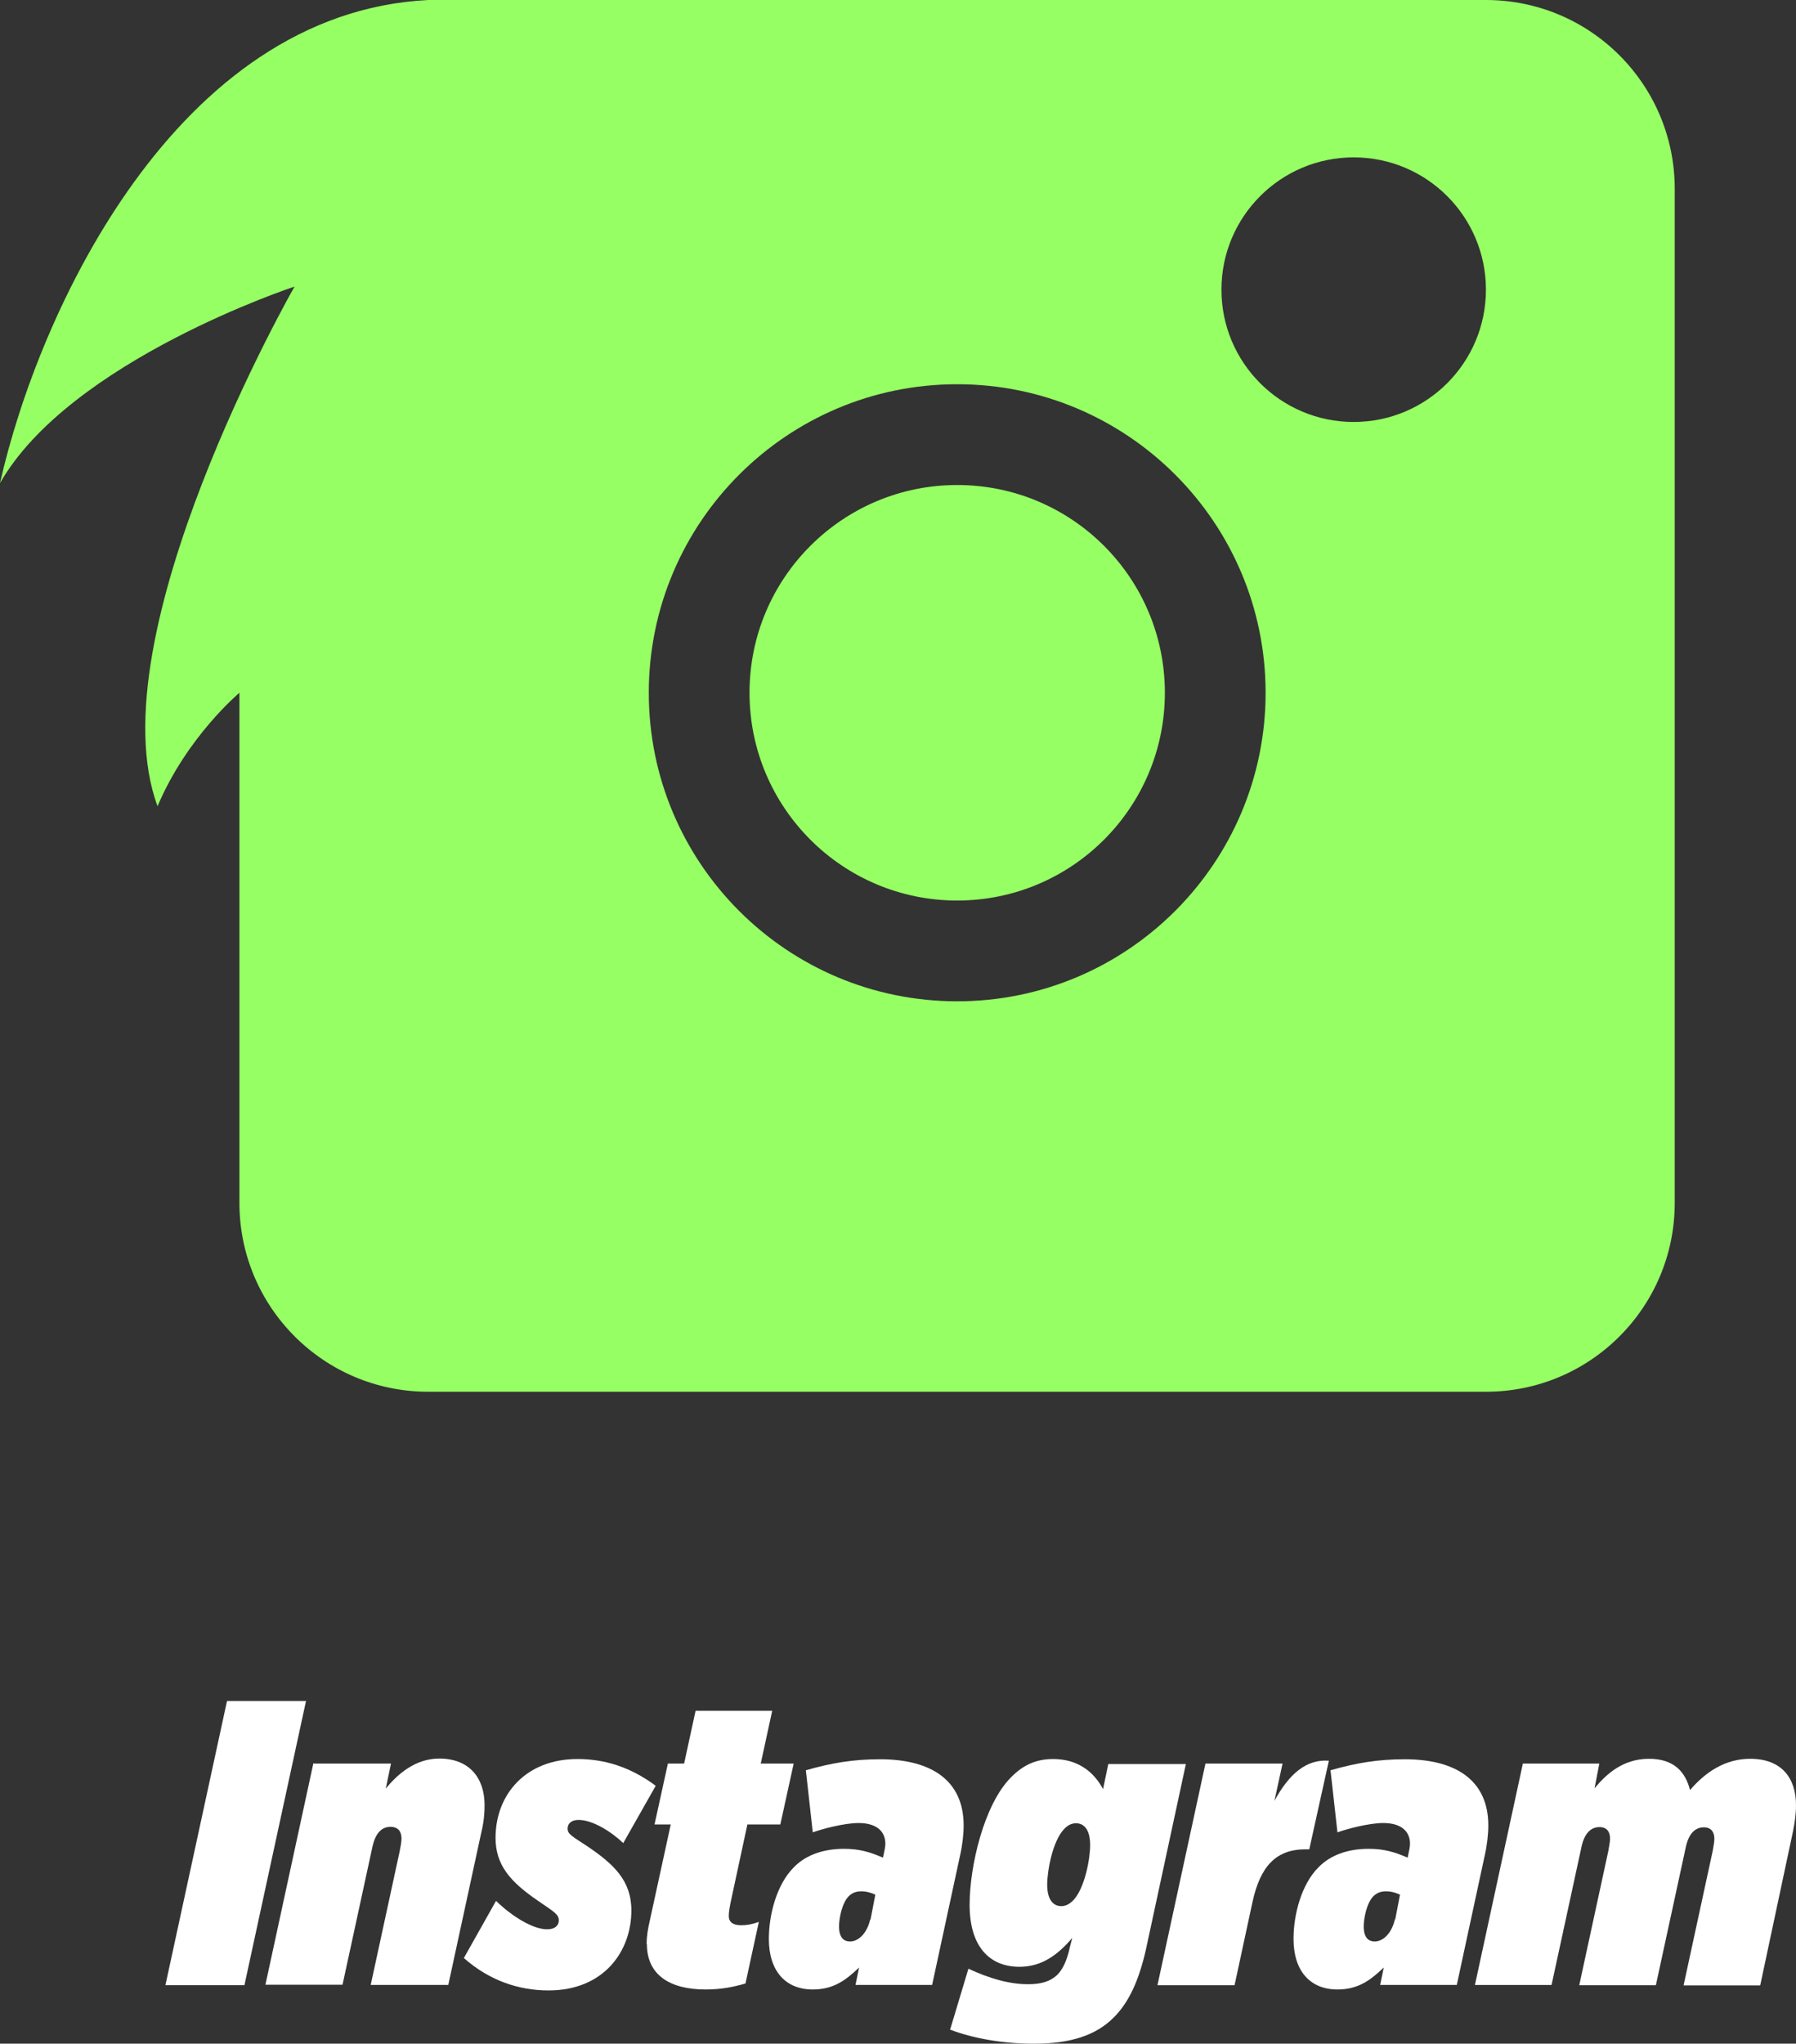
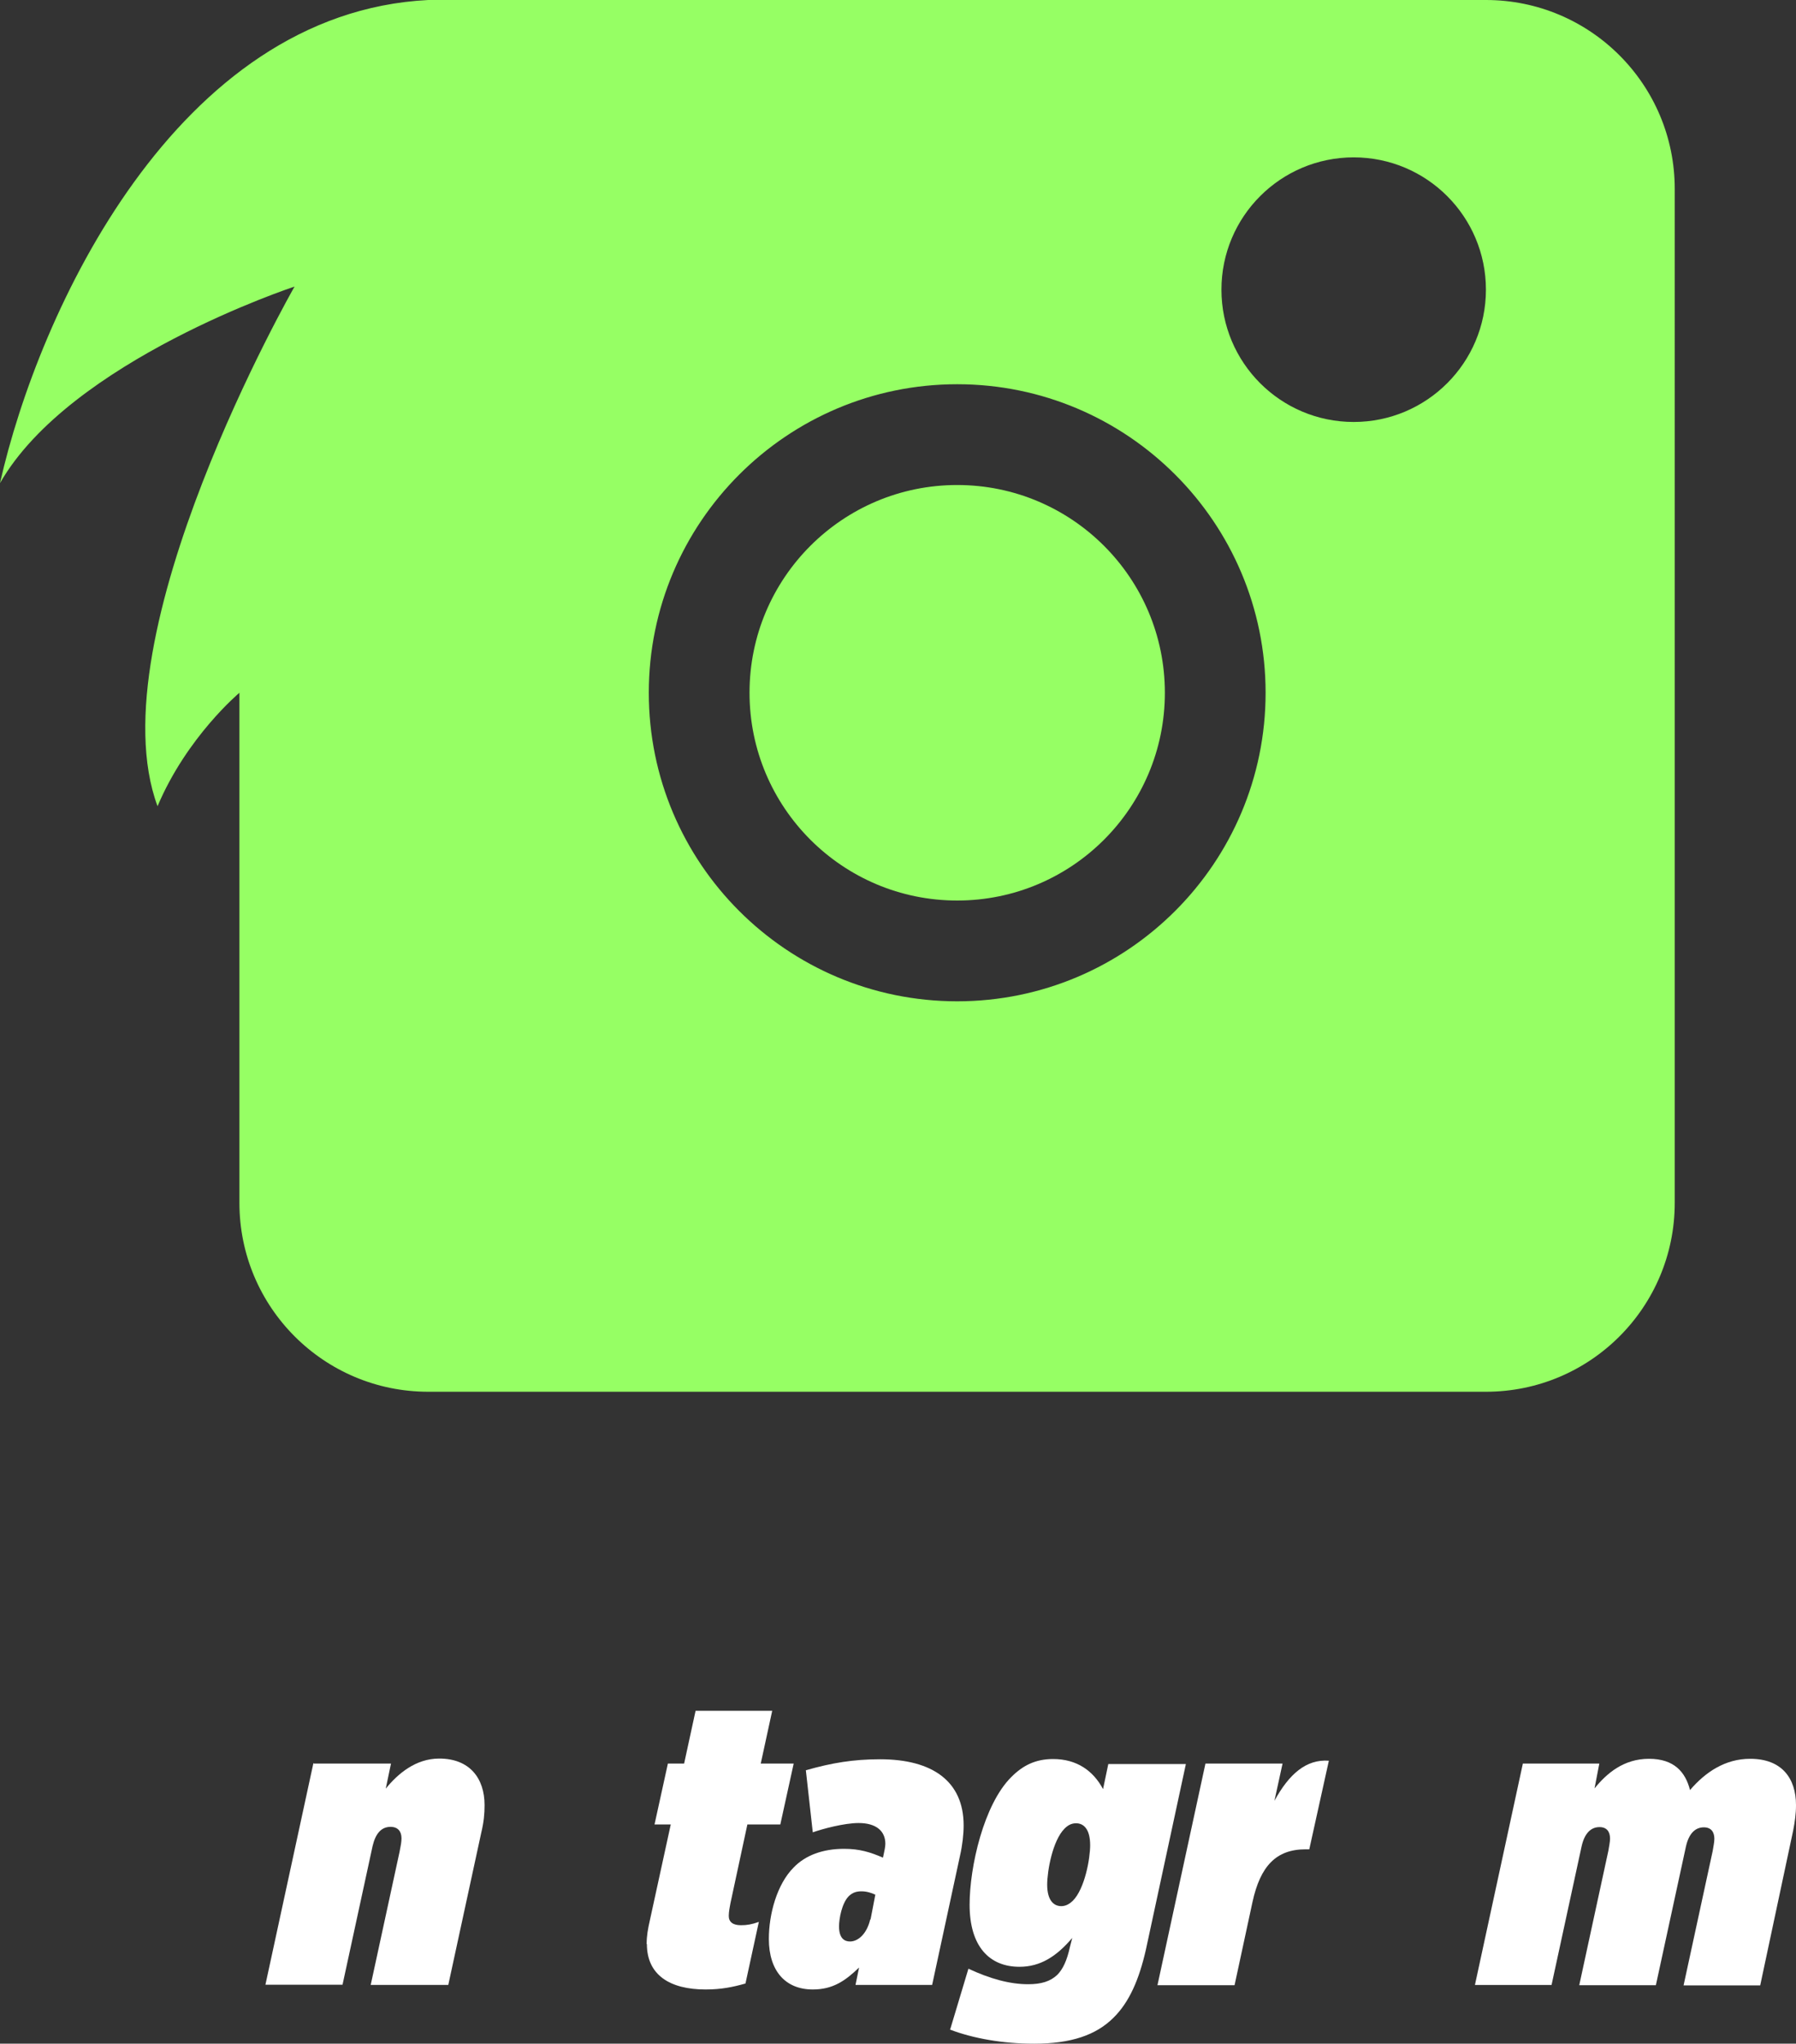
<svg xmlns="http://www.w3.org/2000/svg" id="Layer_2" viewBox="0 0 75.24 85.58">
  <rect x="0" y="0" width="75.24" height="85.58" fill="#333333" stroke="none" />
  <defs>
    <style>
      .cls-1 {
        fill: #96ff64;
      }

      .cls-2 {
        fill: #fff;
      }
    </style>
  </defs>
  <g id="Lag_1">
    <g>
      <g>
-         <path class="cls-2" d="M9.51,71.23h3.31l-2.58,11.9h-3.31l2.58-11.9Z" />
        <path class="cls-2" d="M13.15,73.85h3.23l-.22,1.05c.51-.63,1.26-1.26,2.24-1.26,1.27,0,1.9.82,1.9,1.95,0,.37-.03.7-.14,1.16l-1.38,6.37h-3.25l1.21-5.58c.05-.25.08-.41.08-.56,0-.29-.15-.48-.46-.48-.39,0-.63.29-.75.8l-1.26,5.81h-3.23l2.01-9.28.02.02Z" />
-         <path class="cls-2" d="M19.44,81.98l1.34-2.38c.68.66,1.55,1.19,2.14,1.19.34,0,.49-.17.49-.37,0-.27-.22-.37-.88-.83-1.14-.78-1.77-1.48-1.77-2.63,0-1.82,1.27-3.3,3.43-3.3,1.1,0,2.19.31,3.28,1.12l-1.36,2.4c-.48-.46-1.27-.97-1.87-.97-.29,0-.46.14-.46.36,0,.24.17.31.85.76,1.07.73,1.82,1.41,1.82,2.67,0,1.72-1.16,3.35-3.47,3.35-1.24,0-2.48-.41-3.55-1.36h0Z" />
        <path class="cls-2" d="M27.09,81.41c0-.34.05-.63.14-1.02l.87-3.99h-.68l.56-2.55h.68l.48-2.21h3.21l-.48,2.21h1.38l-.56,2.55h-1.38l-.71,3.3c-.03.15-.07.37-.07.53,0,.25.17.39.51.39.24,0,.44-.03.75-.14l-.56,2.58c-.53.15-1.02.25-1.67.25-1.5,0-2.46-.61-2.46-1.9h0Z" />
        <path class="cls-2" d="M32.21,81.19c0-1.04.34-2.29,1.04-2.99.49-.51,1.22-.78,2.11-.78.65,0,1.1.14,1.63.37l.03-.14c.03-.14.07-.32.07-.44,0-.54-.39-.87-1.12-.87-.61,0-1.53.25-1.92.39l-.29-2.6c1.09-.31,1.99-.46,3.11-.46,2.19,0,3.5.92,3.5,2.77,0,.37-.05.82-.15,1.26l-1.17,5.42h-3.21l.15-.73c-.58.56-1.1.92-1.94.92-1.14,0-1.84-.77-1.84-2.12ZM36.47,80.38l.2-1.04c-.17-.08-.37-.14-.58-.14s-.37.05-.53.2c-.29.29-.41.94-.41,1.27,0,.49.22.63.46.63.34,0,.71-.32.85-.94v.02Z" />
        <path class="cls-2" d="M39.81,84.97l.76-2.53c.9.42,1.73.65,2.5.65.56,0,.93-.12,1.22-.39.24-.24.41-.61.53-1.16l.1-.39c-.66.78-1.34,1.21-2.21,1.21-1.26,0-2.09-.85-2.09-2.6,0-1.58.59-4.2,1.75-5.35.49-.49,1.02-.75,1.75-.75.99,0,1.68.49,2.09,1.26l.22-1.05h3.25l-1.67,7.75c-.29,1.29-.71,2.23-1.36,2.87-.73.73-1.78,1.09-3.33,1.09-1.31,0-2.55-.22-3.52-.59v-.02ZM44.94,79.6c.51-.51.73-1.78.73-2.33,0-.7-.29-.92-.59-.92-.19,0-.34.08-.48.22-.51.51-.73,1.79-.73,2.35,0,.68.29.9.59.9.19,0,.34-.09.48-.22Z" />
        <path class="cls-2" d="M50.5,73.85h3.23l-.34,1.56c.61-1.12,1.33-1.75,2.28-1.68l-.82,3.71h-.15c-1.24,0-1.9.7-2.23,2.21l-.75,3.48h-3.23s2.01-9.28,2.01-9.28Z" />
-         <path class="cls-2" d="M54.19,81.19c0-1.04.34-2.29,1.04-2.99.49-.51,1.22-.78,2.11-.78.65,0,1.1.14,1.63.37l.03-.14c.03-.14.07-.32.07-.44,0-.54-.39-.87-1.12-.87-.61,0-1.53.25-1.92.39l-.29-2.6c1.09-.31,1.99-.46,3.11-.46,2.19,0,3.5.92,3.5,2.77,0,.37-.05.82-.15,1.26l-1.17,5.42h-3.21l.15-.73c-.58.56-1.1.92-1.94.92-1.14,0-1.84-.77-1.84-2.12ZM58.45,80.38l.2-1.04c-.17-.08-.37-.14-.58-.14s-.37.05-.53.2c-.29.29-.41.94-.41,1.27,0,.49.22.63.46.63.34,0,.71-.32.85-.94v.02Z" />
        <path class="cls-2" d="M63.79,73.85h3.21l-.2,1.04c.51-.63,1.22-1.24,2.28-1.24s1.53.56,1.72,1.31c.65-.76,1.48-1.31,2.52-1.31,1.33,0,1.92.82,1.92,1.94,0,.37-.05.71-.12,1.07l-1.38,6.48h-3.21l1.22-5.63c.03-.19.07-.37.07-.51,0-.29-.14-.48-.44-.48-.37,0-.63.27-.75.8l-1.26,5.81h-3.21l1.22-5.63c.03-.19.07-.37.07-.51,0-.29-.14-.48-.44-.48-.37,0-.63.27-.75.8l-1.26,5.81h-3.21l2.01-9.28h0Z" />
      </g>
      <g>
        <path class="cls-1" d="M62.25,0H17.94C7.39.53,1.62,13.04,0,20.23c2.94-5.14,12.34-8.23,12.34-8.23,0,0-8.38,14.64-5.74,21.76,1.23-2.91,3.43-4.75,3.43-4.75v21.36c0,4.37,3.54,7.91,7.91,7.91h44.31c4.37,0,7.91-3.54,7.91-7.91V7.91C70.16,3.54,66.62,0,62.25,0ZM40.1,41.93c-7.14,0-12.92-5.79-12.92-12.92s5.79-12.92,12.92-12.92,12.92,5.79,12.92,12.92-5.79,12.92-12.92,12.92ZM56.71,17.67c-3.06,0-5.54-2.48-5.54-5.54s2.48-5.54,5.54-5.54,5.54,2.48,5.54,5.54-2.48,5.54-5.54,5.54Z" />
        <circle class="cls-1" cx="40.1" cy="29.01" r="8.7" />
      </g>
    </g>
  </g>
</svg>